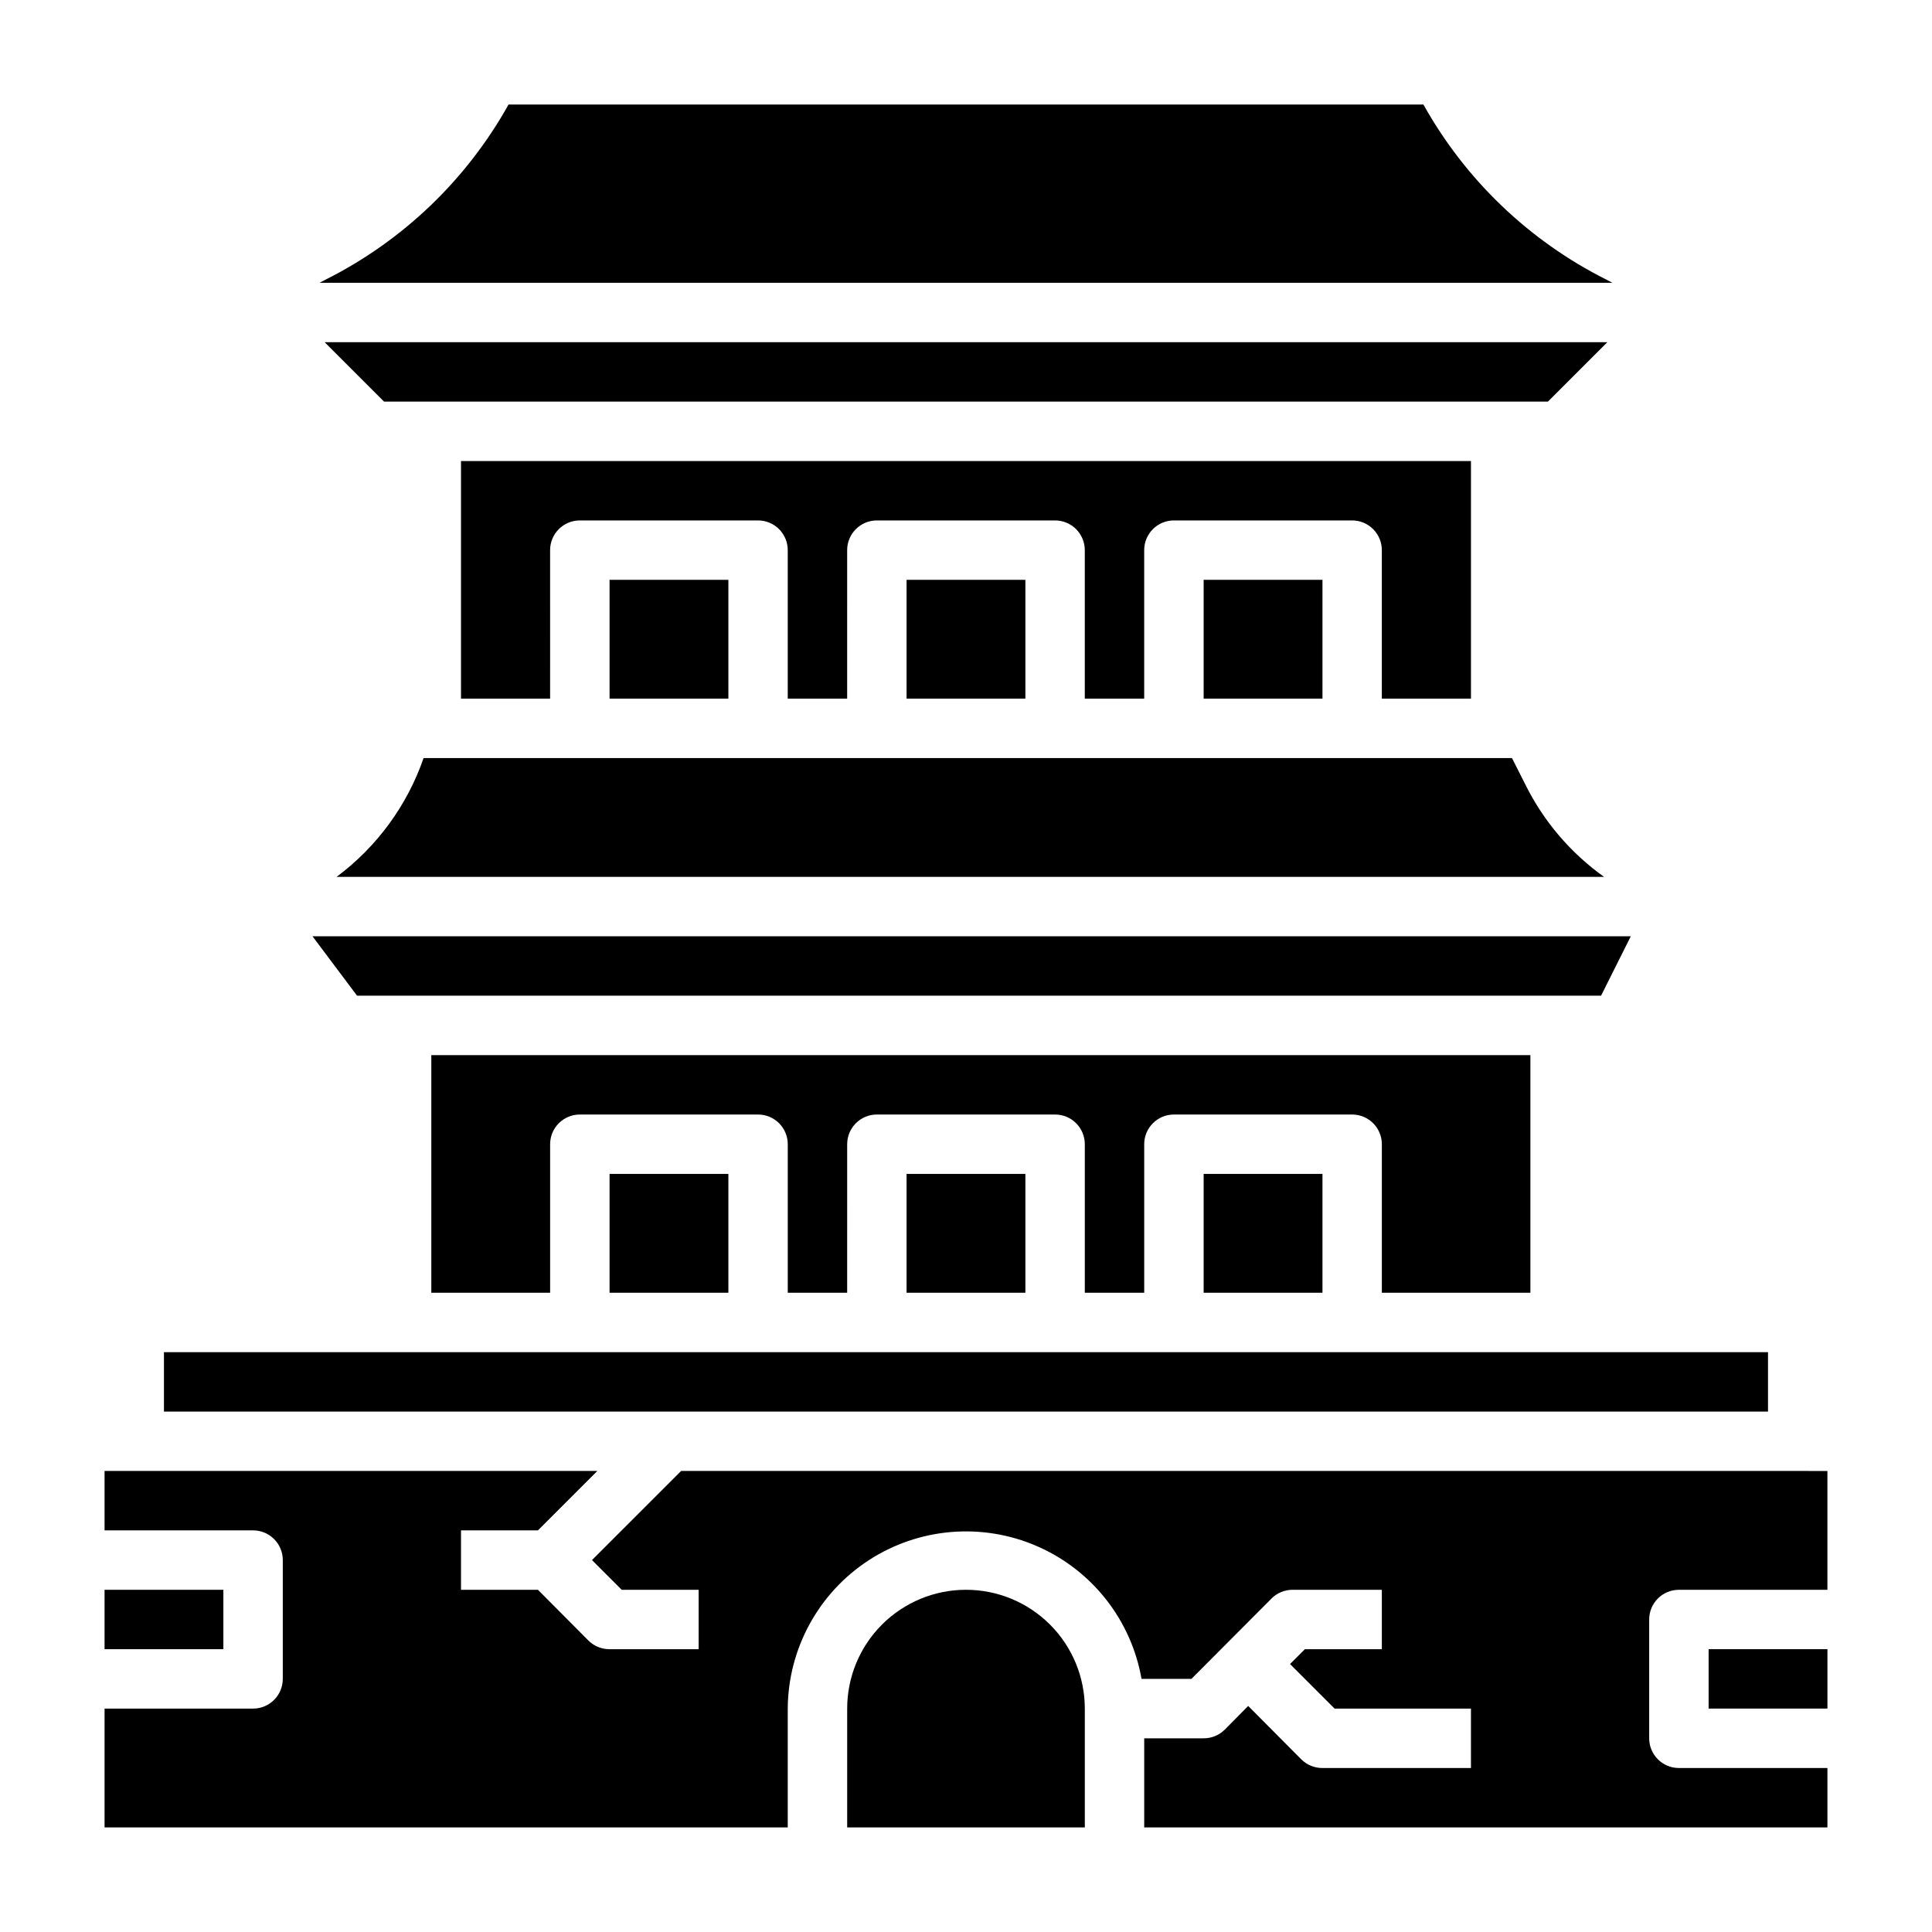
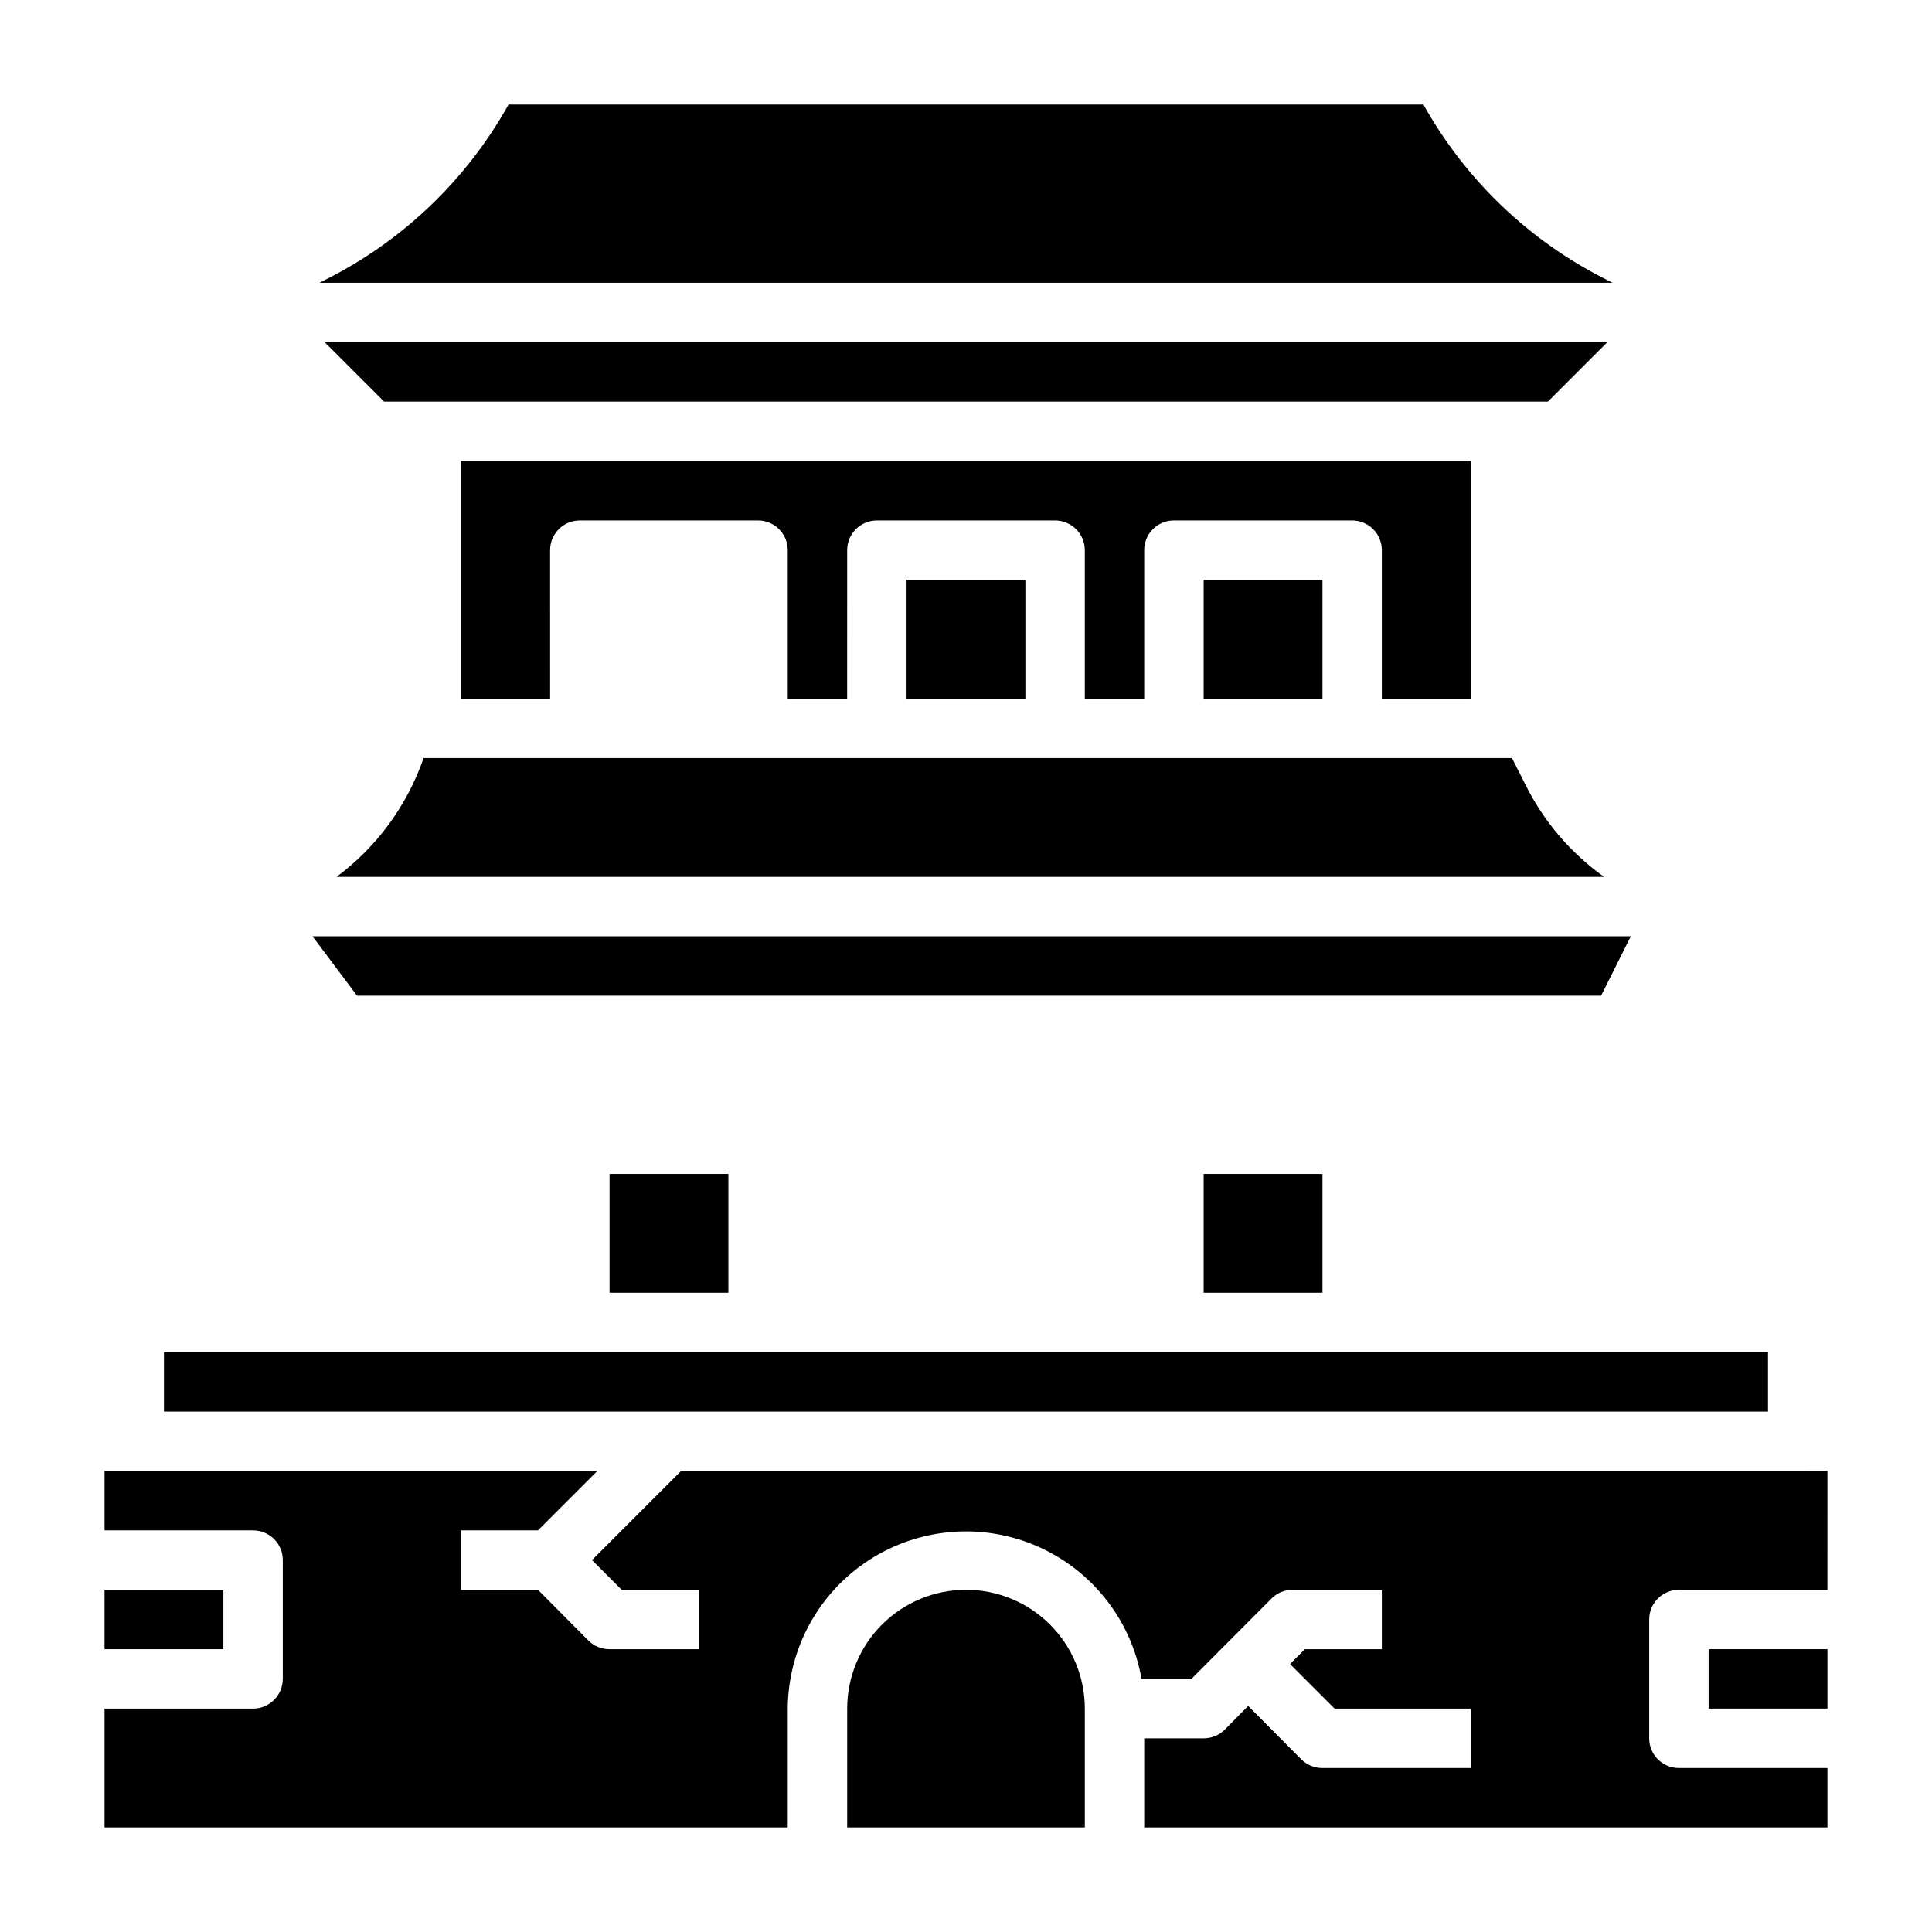
<svg xmlns="http://www.w3.org/2000/svg" fill="#000000" width="800px" height="800px" version="1.1" viewBox="144 144 512 512">
  <g>
    <path d="m233.19 376.38h335.9c-8.863-6.32-16.027-14.73-20.859-24.48l-3.543-7.008h-288.43c-4.352 12.574-12.391 23.543-23.062 31.488z" />
-     <path d="m305.54 297.66h31.488v31.488h-31.488z" />
    <path d="m230.04 234.69 15.742 15.742h308.43l15.746-15.742z" />
    <path d="m462.98 297.66h31.488v31.488h-31.488z" />
    <path d="m569.64 218.07c-20.414-10.262-37.281-26.41-48.414-46.363h-242.46c-11.133 19.953-28 36.102-48.414 46.363l-1.652 0.867h342.59z" />
    <path d="m533.82 329.15v-62.973h-267.65v62.977h23.617l-0.004-39.363c0-4.348 3.527-7.871 7.875-7.871h47.23c2.086 0 4.09 0.828 5.566 2.305 1.477 1.477 2.305 3.481 2.305 5.566v39.359h15.742l0.004-39.359c0-4.348 3.523-7.871 7.871-7.871h47.23c2.09 0 4.09 0.828 5.566 2.305 1.477 1.477 2.309 3.481 2.309 5.566v39.359h15.742v-39.359c0-4.348 3.523-7.871 7.871-7.871h47.234c2.086 0 4.09 0.828 5.566 2.305 1.477 1.477 2.305 3.481 2.305 5.566v39.359z" />
    <path d="m568.3 407.87 7.875-15.746h-349.36l11.809 15.746z" />
    <path d="m384.25 297.66h31.488v31.488h-31.488z" />
    <path d="m462.98 455.1h31.488v31.488h-31.488z" />
    <path d="m400 565.31c-8.352 0-16.363 3.316-22.266 9.223-5.906 5.902-9.223 13.914-9.223 22.266v31.488h62.977v-31.488c0-8.352-3.32-16.363-9.223-22.266-5.906-5.906-13.914-9.223-22.266-9.223z" />
    <path d="m596.8 581.05h31.488v15.742h-31.488z" />
    <path d="m324.5 533.82-23.617 23.617 7.871 7.871h20.391v15.742h-23.613c-2.094 0.012-4.106-0.809-5.59-2.281l-13.383-13.461h-20.387v-15.746h20.387l15.742-15.742h-130.59v15.742h39.359c2.086 0 4.09 0.828 5.566 2.305 1.477 1.477 2.305 3.481 2.305 5.566v31.488c0 2.09-0.828 4.09-2.305 5.566-1.477 1.477-3.481 2.309-5.566 2.309h-39.359v31.488h181.05v-31.488c0.094-15.871 8.148-30.637 21.445-39.301 13.297-8.664 30.059-10.07 44.613-3.746 14.555 6.328 24.961 19.539 27.699 35.172h13.227l21.254-21.332h-0.004c1.488-1.473 3.5-2.293 5.59-2.281h23.617v15.742h-20.391l-3.938 3.938 11.809 11.809h36.137v15.742h-39.363c-2.09 0.012-4.102-0.809-5.586-2.281l-14.09-14.168-6.219 6.297-0.004-0.004c-1.484 1.477-3.496 2.297-5.586 2.285h-15.746v23.617h181.06v-15.746h-39.363c-4.348 0-7.871-3.523-7.871-7.871v-31.488c0-4.348 3.523-7.871 7.871-7.871h39.359l0.004-31.488z" />
    <path d="m171.71 565.31h31.488v15.742h-31.488z" />
-     <path d="m549.57 486.59v-62.977h-291.27v62.977h31.488v-39.359c0-4.348 3.527-7.871 7.875-7.871h47.23c2.086 0 4.09 0.828 5.566 2.305 1.477 1.477 2.305 3.481 2.305 5.566v39.359h15.742l0.004-39.359c0-4.348 3.523-7.871 7.871-7.871h47.23c2.09 0 4.09 0.828 5.566 2.305 1.477 1.477 2.309 3.481 2.309 5.566v39.359h15.742v-39.359c0-4.348 3.523-7.871 7.871-7.871h47.234c2.086 0 4.09 0.828 5.566 2.305 1.477 1.477 2.305 3.481 2.305 5.566v39.359z" />
    <path d="m187.45 502.34h425.09v15.742h-425.09z" />
-     <path d="m384.25 455.1h31.488v31.488h-31.488z" />
    <path d="m305.54 455.1h31.488v31.488h-31.488z" />
  </g>
</svg>